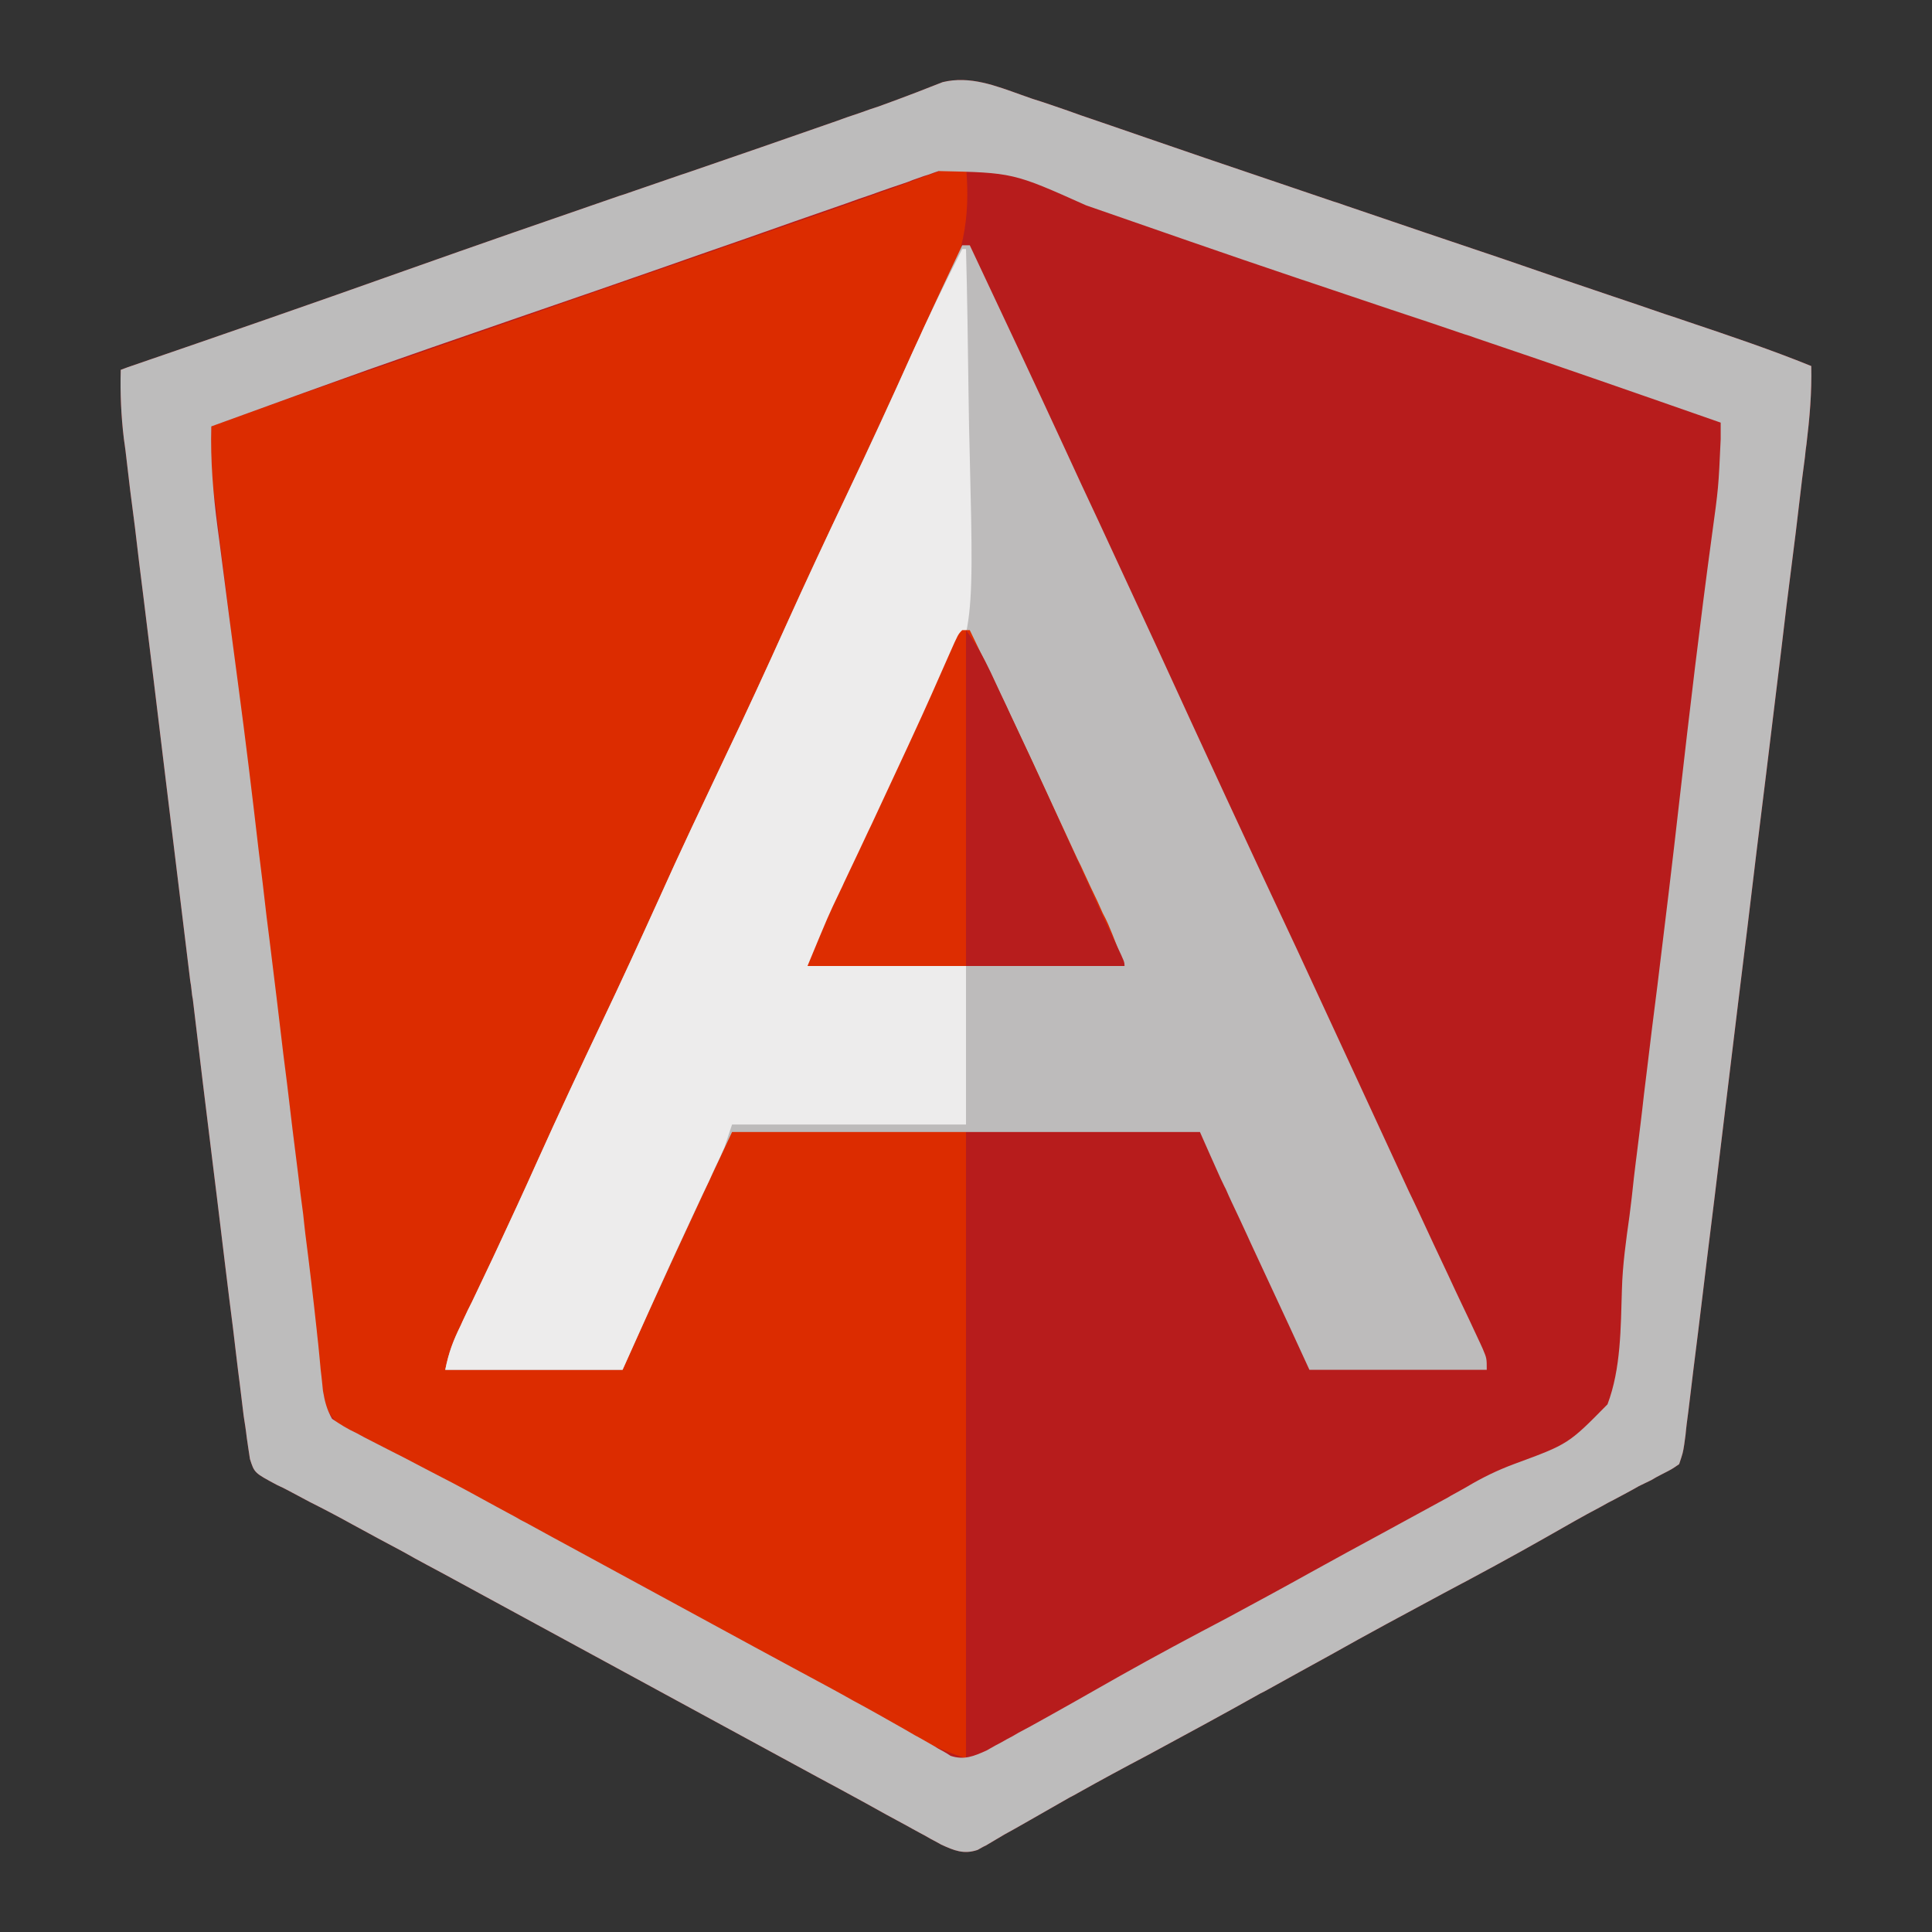
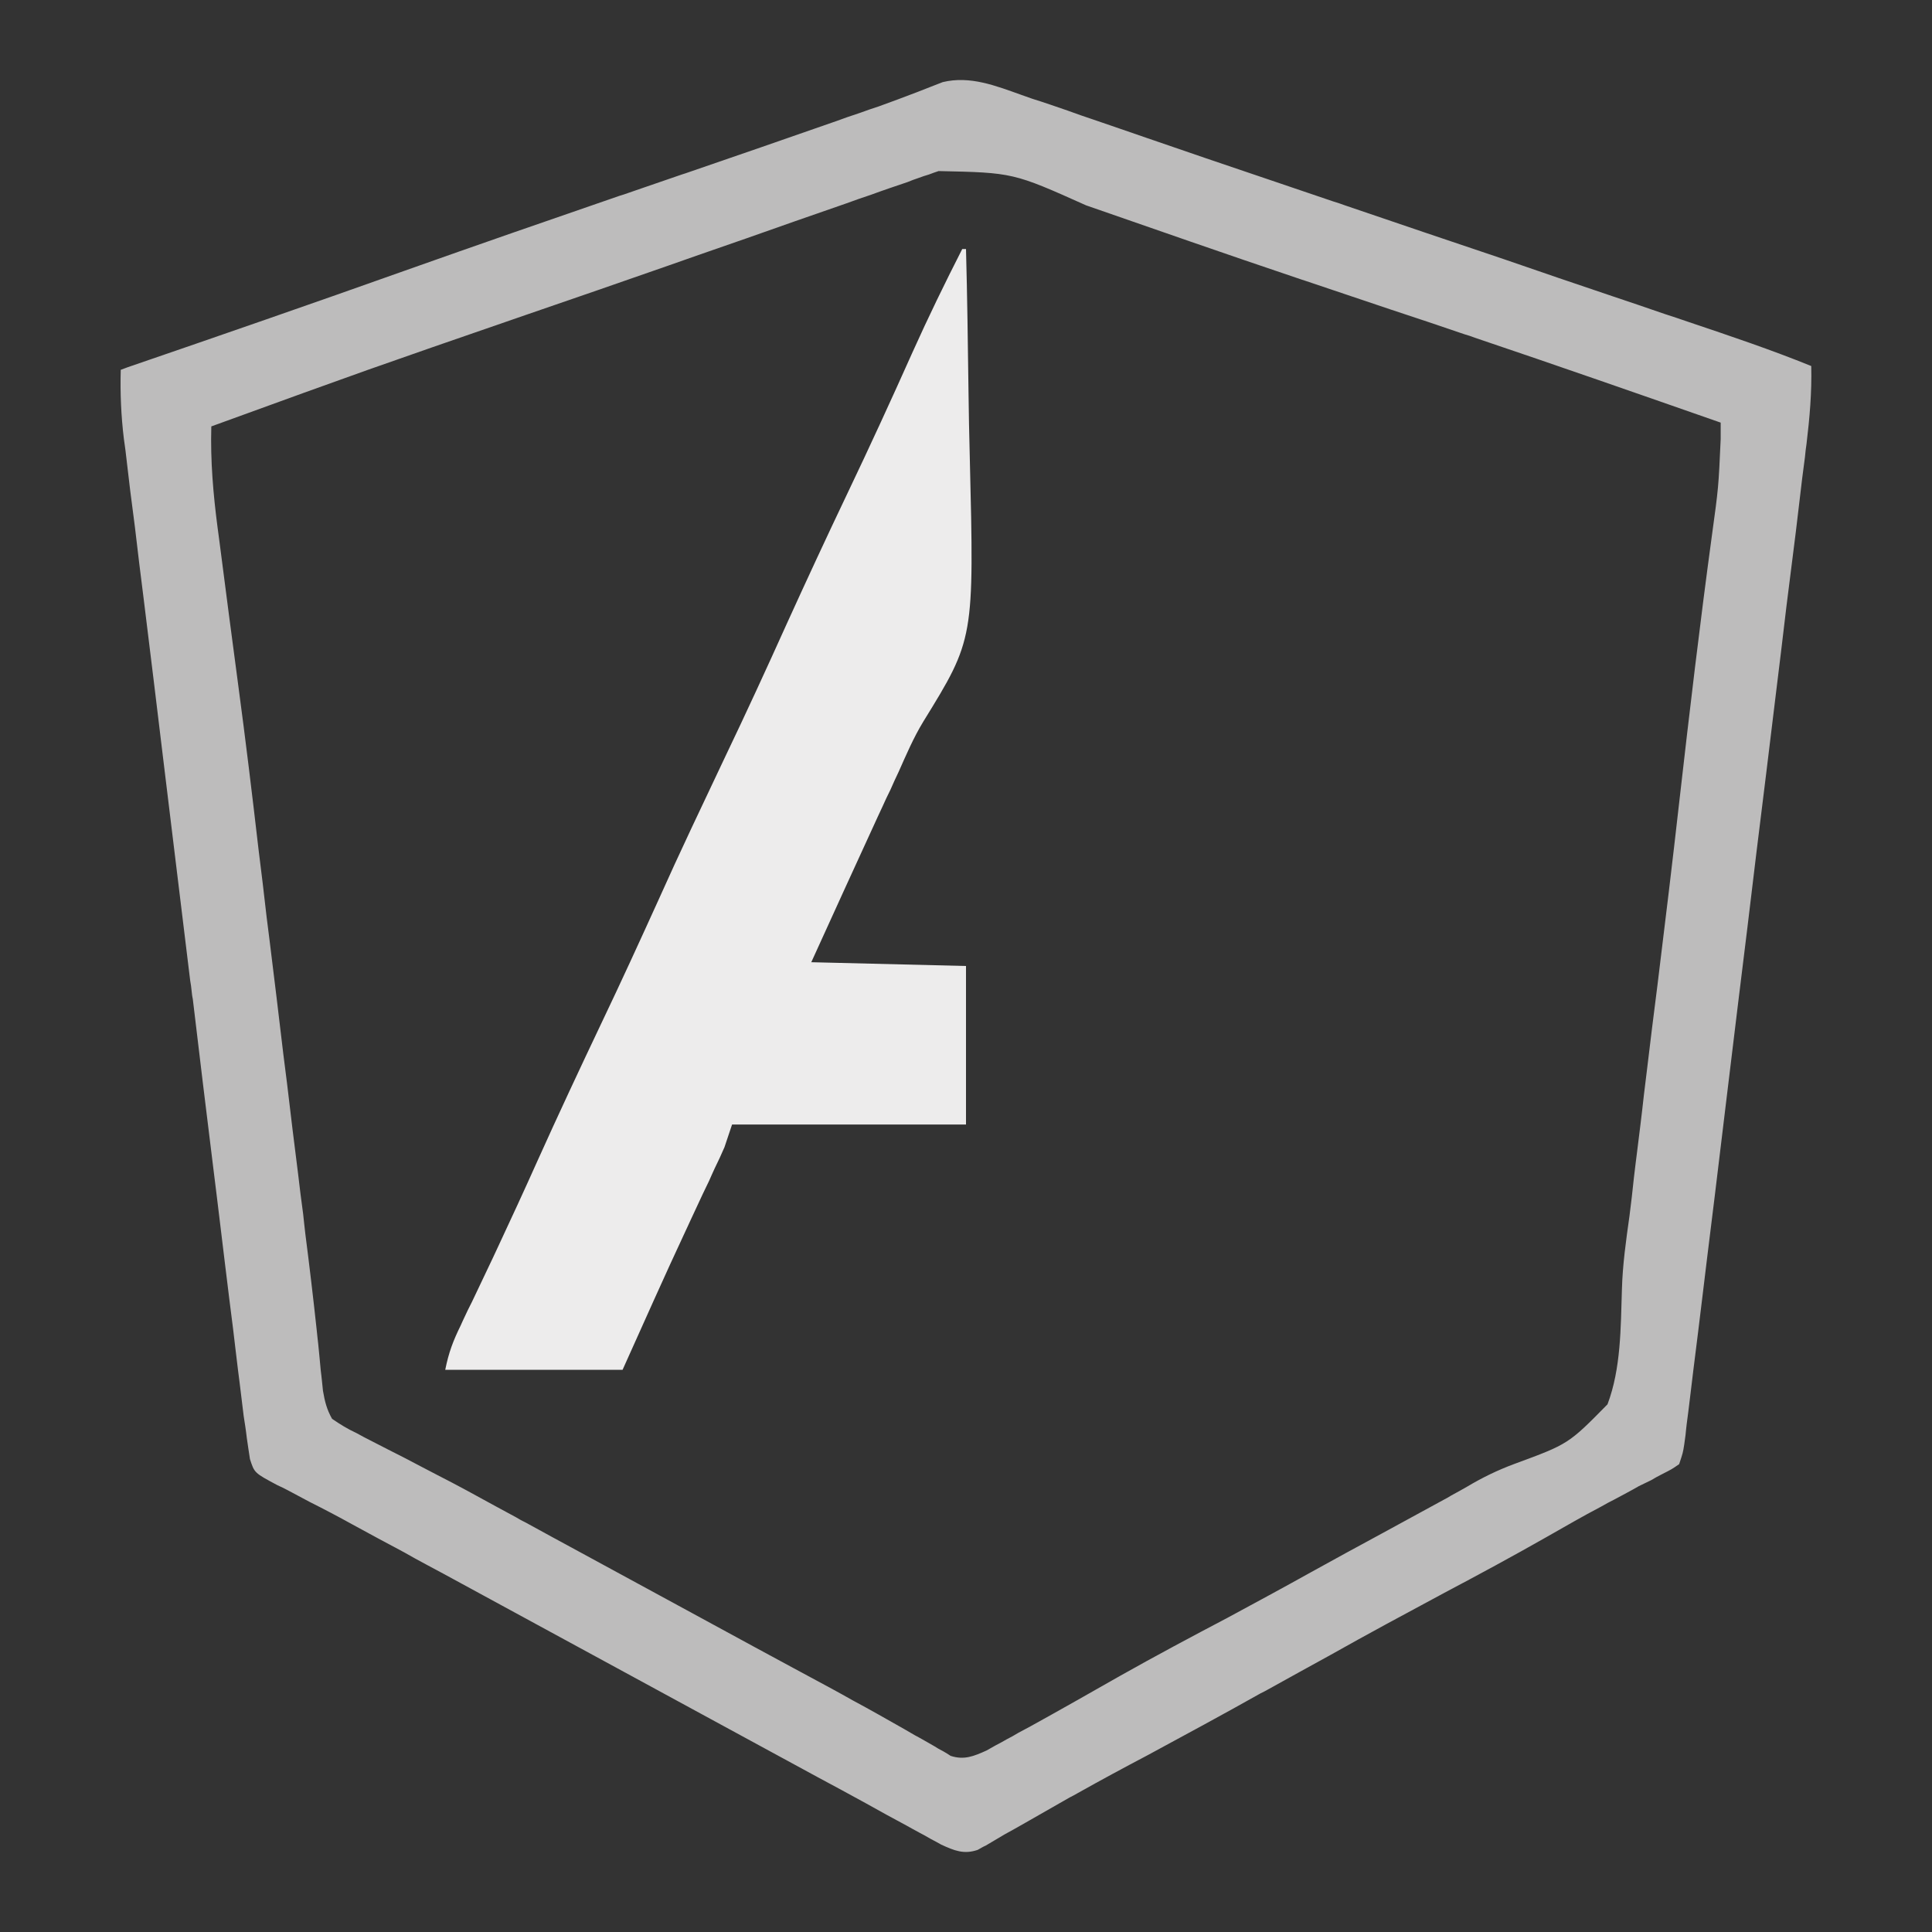
<svg xmlns="http://www.w3.org/2000/svg" width="24px" height="24px" viewBox="0 0 24 24">
  <rect x="0" y="0" width="24" height="24" fill="#333333" stroke="none" />
  <g id="surface1">
-     <path style=" stroke:none;fill-rule:nonzero;fill:rgb(71.765%,10.98%,10.98%);fill-opacity:1;" d="M 12.691 1.18 C 12.758 1.203 12.758 1.203 12.824 1.227 C 12.973 1.273 13.117 1.324 13.266 1.375 C 13.371 1.414 13.473 1.449 13.578 1.484 C 13.801 1.559 14.02 1.637 14.238 1.711 C 14.734 1.883 15.23 2.051 15.727 2.219 C 16.004 2.312 16.277 2.406 16.555 2.5 C 16.609 2.516 16.664 2.535 16.719 2.555 C 17.371 2.777 18.027 3 18.68 3.219 C 19.129 3.375 19.578 3.527 20.031 3.68 C 20.242 3.75 20.457 3.824 20.672 3.898 C 20.773 3.93 20.875 3.965 20.977 4 C 21.488 4.172 22 4.344 22.5 4.547 C 22.508 4.875 22.48 5.191 22.441 5.516 C 22.43 5.594 22.43 5.594 22.422 5.676 C 22.398 5.855 22.375 6.035 22.355 6.215 C 22.34 6.344 22.324 6.473 22.309 6.602 C 22.27 6.914 22.23 7.227 22.191 7.539 C 22.148 7.902 22.105 8.266 22.059 8.633 C 21.98 9.281 21.902 9.93 21.82 10.582 C 21.746 11.211 21.668 11.84 21.59 12.473 C 21.492 13.27 21.398 14.066 21.301 14.859 C 21.27 15.113 21.238 15.367 21.207 15.621 C 21.168 15.934 21.133 16.242 21.094 16.551 C 21.074 16.707 21.055 16.867 21.035 17.023 C 21.016 17.195 20.992 17.367 20.973 17.535 C 20.965 17.586 20.961 17.637 20.953 17.688 C 20.949 17.734 20.941 17.781 20.938 17.828 C 20.934 17.867 20.926 17.906 20.922 17.945 C 20.906 18.047 20.906 18.047 20.859 18.188 C 20.77 18.25 20.77 18.25 20.648 18.312 C 20.578 18.348 20.578 18.348 20.512 18.387 C 20.461 18.41 20.41 18.438 20.359 18.461 C 20.258 18.52 20.152 18.574 20.051 18.629 C 19.996 18.656 19.945 18.684 19.891 18.715 C 19.66 18.836 19.438 18.965 19.211 19.094 C 18.793 19.332 18.367 19.562 17.938 19.789 C 17.465 20.043 16.992 20.297 16.527 20.559 C 16.266 20.703 16.008 20.844 15.75 20.988 C 15.707 21.012 15.707 21.012 15.66 21.035 C 15.195 21.297 14.723 21.551 14.254 21.805 C 13.965 21.957 13.676 22.113 13.391 22.273 C 13.355 22.293 13.324 22.312 13.289 22.328 C 13.102 22.434 12.918 22.539 12.734 22.645 C 12.648 22.695 12.562 22.742 12.477 22.789 C 12.438 22.812 12.398 22.836 12.359 22.859 C 12.32 22.883 12.285 22.902 12.246 22.926 C 12.211 22.941 12.18 22.961 12.145 22.98 C 11.973 23.039 11.852 22.988 11.691 22.914 C 11.629 22.879 11.629 22.879 11.562 22.844 C 11.516 22.816 11.465 22.789 11.414 22.762 C 11.363 22.734 11.312 22.707 11.258 22.676 C 11.176 22.633 11.094 22.586 11.012 22.543 C 10.926 22.496 10.844 22.449 10.758 22.402 C 10.559 22.293 10.359 22.184 10.16 22.078 C 9.715 21.836 9.27 21.594 8.824 21.352 C 8.508 21.18 8.191 21.008 7.875 20.836 C 7.473 20.617 7.07 20.398 6.668 20.18 C 6.352 20.008 6.035 19.836 5.719 19.664 C 5.578 19.586 5.438 19.512 5.293 19.434 C 5.203 19.387 5.113 19.336 5.023 19.285 C 4.809 19.172 4.594 19.055 4.379 18.938 C 4.203 18.84 4.023 18.746 3.844 18.656 C 3.754 18.609 3.664 18.559 3.574 18.512 C 3.512 18.48 3.512 18.48 3.445 18.449 C 3.16 18.297 3.16 18.297 3.105 18.125 C 3.098 18.086 3.094 18.043 3.086 18 C 3.078 17.953 3.074 17.91 3.066 17.863 C 3.059 17.812 3.055 17.766 3.047 17.719 C 3.039 17.676 3.035 17.633 3.027 17.59 C 3.012 17.453 2.992 17.316 2.977 17.18 C 2.969 17.129 2.965 17.074 2.957 17.023 C 2.938 16.852 2.914 16.68 2.895 16.504 C 2.879 16.383 2.863 16.258 2.848 16.133 C 2.812 15.832 2.773 15.531 2.738 15.23 C 2.707 14.984 2.68 14.742 2.648 14.496 C 2.562 13.801 2.477 13.105 2.395 12.41 C 2.387 12.375 2.383 12.336 2.379 12.297 C 2.375 12.262 2.371 12.223 2.363 12.184 C 2.289 11.578 2.215 10.969 2.141 10.363 C 2.066 9.738 1.988 9.113 1.914 8.492 C 1.871 8.141 1.828 7.789 1.785 7.441 C 1.746 7.141 1.711 6.844 1.676 6.547 C 1.656 6.395 1.637 6.242 1.617 6.09 C 1.598 5.926 1.578 5.762 1.559 5.598 C 1.551 5.547 1.547 5.5 1.539 5.453 C 1.504 5.164 1.492 4.883 1.5 4.594 C 1.527 4.582 1.559 4.574 1.586 4.562 C 2.734 4.168 3.883 3.77 5.027 3.363 C 5.918 3.047 6.809 2.738 7.703 2.43 C 7.734 2.422 7.766 2.41 7.801 2.398 C 7.863 2.375 7.93 2.355 7.992 2.332 C 8.152 2.277 8.309 2.223 8.469 2.168 C 8.5 2.16 8.527 2.148 8.562 2.137 C 9.156 1.934 9.75 1.727 10.344 1.52 C 10.383 1.508 10.422 1.492 10.465 1.477 C 10.539 1.449 10.617 1.426 10.695 1.398 C 10.766 1.371 10.836 1.348 10.91 1.324 C 11.07 1.266 11.23 1.207 11.391 1.145 C 11.473 1.113 11.473 1.113 11.562 1.078 C 11.609 1.059 11.66 1.039 11.711 1.02 C 12.051 0.938 12.371 1.066 12.691 1.18 Z M 12.691 1.18 " />
-     <path style=" stroke:none;fill-rule:nonzero;fill:rgb(86.275%,17.255%,0%);fill-opacity:1;" d="M 12 2.062 C 12.059 2.734 11.961 3.184 11.656 3.781 C 11.562 3.969 11.473 4.16 11.387 4.352 C 11.371 4.387 11.352 4.426 11.336 4.465 C 11.301 4.543 11.266 4.621 11.227 4.695 C 11.137 4.898 11.043 5.098 10.953 5.297 C 10.934 5.336 10.914 5.379 10.895 5.418 C 10.707 5.82 10.52 6.223 10.332 6.625 C 10.113 7.09 9.898 7.559 9.688 8.027 C 9.438 8.578 9.18 9.129 8.922 9.676 C 8.902 9.711 8.887 9.75 8.871 9.785 C 8.852 9.82 8.836 9.855 8.816 9.895 C 8.559 10.441 8.301 10.992 8.047 11.547 C 7.883 11.906 7.719 12.262 7.555 12.621 C 7.527 12.68 7.527 12.68 7.496 12.742 C 7.266 13.246 7.031 13.746 6.797 14.25 C 6.555 14.77 6.312 15.293 6.07 15.816 C 6.031 15.898 5.992 15.98 5.953 16.062 C 5.902 16.18 5.848 16.293 5.797 16.406 C 5.781 16.441 5.766 16.477 5.746 16.512 C 5.734 16.543 5.719 16.574 5.703 16.609 C 5.684 16.652 5.684 16.652 5.664 16.691 C 5.617 16.801 5.574 16.906 5.531 17.016 C 6.258 17.016 6.984 17.016 7.734 17.016 C 7.75 16.938 7.766 16.859 7.781 16.781 C 7.832 16.66 7.887 16.543 7.945 16.426 C 7.961 16.391 7.977 16.355 7.992 16.32 C 8.047 16.211 8.102 16.098 8.152 15.988 C 8.227 15.836 8.297 15.684 8.371 15.531 C 8.391 15.492 8.406 15.453 8.426 15.414 C 8.594 15.062 8.758 14.707 8.918 14.348 C 8.941 14.293 8.941 14.293 8.969 14.234 C 8.98 14.199 8.996 14.168 9.012 14.137 C 9.047 14.062 9.047 14.062 9.094 14.016 C 10.055 14.016 11.012 14.016 12 14.016 C 12 16.598 12 19.184 12 21.844 C 11.805 21.777 11.656 21.723 11.48 21.629 C 11.414 21.59 11.414 21.59 11.348 21.555 C 11.301 21.527 11.25 21.5 11.203 21.477 C 11.152 21.449 11.105 21.422 11.051 21.391 C 10.949 21.336 10.848 21.281 10.742 21.223 C 10.562 21.125 10.383 21.027 10.203 20.93 C 10.121 20.883 10.035 20.836 9.953 20.789 C 9.633 20.617 9.316 20.445 9 20.273 C 8.598 20.055 8.195 19.836 7.793 19.617 C 7.477 19.445 7.16 19.273 6.844 19.102 C 6.441 18.883 6.039 18.668 5.641 18.445 C 5.406 18.32 5.176 18.195 4.938 18.07 C 4.887 18.043 4.836 18.02 4.781 17.988 C 4.684 17.938 4.582 17.887 4.48 17.832 C 4.438 17.809 4.391 17.785 4.344 17.762 C 4.285 17.73 4.285 17.73 4.223 17.699 C 4.062 17.578 4.039 17.441 4.008 17.25 C 4 17.195 3.992 17.141 3.988 17.086 C 3.98 17.027 3.973 16.965 3.965 16.902 C 3.957 16.836 3.949 16.77 3.945 16.703 C 3.934 16.637 3.926 16.566 3.918 16.496 C 3.879 16.152 3.84 15.809 3.801 15.469 C 3.789 15.34 3.773 15.215 3.758 15.086 C 3.754 15.055 3.75 15.023 3.746 14.988 C 3.656 14.184 3.551 13.375 3.449 12.57 C 3.352 11.797 3.254 11.023 3.16 10.25 C 3.125 9.953 3.09 9.652 3.055 9.352 C 3.047 9.289 3.039 9.23 3.031 9.168 C 2.957 8.547 2.879 7.93 2.805 7.309 C 2.797 7.258 2.793 7.207 2.785 7.156 C 2.766 7.012 2.75 6.863 2.73 6.719 C 2.727 6.676 2.723 6.633 2.715 6.586 C 2.711 6.547 2.707 6.504 2.699 6.465 C 2.695 6.426 2.691 6.383 2.688 6.344 C 2.672 6.246 2.66 6.148 2.645 6.051 C 2.613 5.801 2.621 5.551 2.625 5.297 C 3.352 5.031 4.082 4.773 4.812 4.523 C 5.078 4.43 5.344 4.34 5.609 4.246 C 5.66 4.23 5.715 4.211 5.77 4.191 C 6.266 4.02 6.758 3.848 7.25 3.676 C 7.781 3.492 8.309 3.309 8.84 3.125 C 8.914 3.098 8.914 3.098 8.992 3.07 C 9.191 3.004 9.391 2.934 9.59 2.863 C 10.055 2.703 10.516 2.543 10.98 2.375 C 11.012 2.367 11.043 2.355 11.074 2.344 C 11.215 2.293 11.355 2.238 11.496 2.188 C 11.566 2.164 11.566 2.164 11.641 2.137 C 11.699 2.113 11.699 2.113 11.758 2.094 C 11.859 2.062 11.859 2.062 12 2.062 Z M 12 2.062 " />
-     <path style=" stroke:none;fill-rule:nonzero;fill:rgb(74.118%,73.333%,73.333%);fill-opacity:1;" d="M 11.953 3.047 C 11.984 3.047 12.016 3.047 12.047 3.047 C 12.441 3.883 12.836 4.723 13.223 5.562 C 13.363 5.867 13.504 6.172 13.648 6.477 C 13.891 7 14.133 7.523 14.375 8.047 C 14.949 9.301 15.527 10.551 16.113 11.797 C 16.355 12.316 16.594 12.84 16.836 13.359 C 17.059 13.844 17.281 14.324 17.504 14.805 C 17.547 14.891 17.586 14.977 17.625 15.059 C 17.746 15.32 17.867 15.582 17.992 15.844 C 18.047 15.965 18.105 16.086 18.164 16.211 C 18.191 16.27 18.219 16.324 18.246 16.383 C 18.285 16.465 18.32 16.543 18.359 16.625 C 18.379 16.668 18.402 16.715 18.422 16.762 C 18.469 16.875 18.469 16.875 18.469 17.016 C 17.742 17.016 17.016 17.016 16.266 17.016 C 16.184 16.84 16.105 16.668 16.023 16.488 C 15.859 16.137 15.699 15.789 15.535 15.438 C 15.523 15.41 15.508 15.379 15.496 15.352 C 15.43 15.207 15.363 15.066 15.297 14.926 C 15.273 14.875 15.25 14.824 15.227 14.77 C 15.203 14.727 15.184 14.68 15.16 14.633 C 15.074 14.445 14.992 14.254 14.906 14.062 C 12.988 14.062 11.07 14.062 9.094 14.062 C 8.633 15.043 8.176 16.023 7.734 17.016 C 7.008 17.016 6.281 17.016 5.531 17.016 C 5.574 16.801 5.629 16.656 5.723 16.465 C 5.738 16.434 5.75 16.402 5.766 16.371 C 5.797 16.305 5.828 16.238 5.863 16.172 C 5.949 15.992 6.035 15.812 6.121 15.629 C 6.137 15.594 6.156 15.555 6.172 15.52 C 6.344 15.152 6.512 14.789 6.676 14.422 C 6.938 13.84 7.207 13.266 7.48 12.691 C 7.719 12.191 7.949 11.688 8.176 11.188 C 8.445 10.586 8.727 9.996 9.008 9.402 C 9.27 8.855 9.523 8.305 9.773 7.75 C 10 7.242 10.238 6.738 10.477 6.234 C 10.77 5.613 11.059 4.992 11.34 4.367 C 11.367 4.305 11.398 4.242 11.426 4.184 C 11.438 4.152 11.453 4.121 11.465 4.094 C 11.625 3.742 11.789 3.395 11.953 3.047 Z M 11.953 3.047 " />
    <path style=" stroke:none;fill-rule:nonzero;fill:rgb(74.118%,73.725%,73.725%);fill-opacity:1;" d="M 12.691 1.18 C 12.758 1.203 12.758 1.203 12.824 1.227 C 12.973 1.273 13.117 1.324 13.266 1.375 C 13.371 1.414 13.473 1.449 13.578 1.484 C 13.801 1.559 14.02 1.637 14.238 1.711 C 14.734 1.883 15.23 2.051 15.727 2.219 C 16.004 2.312 16.277 2.406 16.555 2.5 C 16.609 2.516 16.664 2.535 16.719 2.555 C 17.371 2.777 18.027 3 18.68 3.219 C 19.129 3.375 19.578 3.527 20.031 3.68 C 20.242 3.75 20.457 3.824 20.672 3.898 C 20.773 3.93 20.875 3.965 20.977 4 C 21.488 4.172 22 4.344 22.5 4.547 C 22.508 4.875 22.48 5.191 22.441 5.516 C 22.43 5.594 22.43 5.594 22.422 5.676 C 22.398 5.855 22.375 6.035 22.355 6.215 C 22.34 6.344 22.324 6.473 22.309 6.602 C 22.27 6.914 22.23 7.227 22.191 7.539 C 22.148 7.902 22.105 8.266 22.059 8.633 C 21.98 9.281 21.902 9.93 21.82 10.582 C 21.746 11.211 21.668 11.84 21.59 12.473 C 21.492 13.27 21.398 14.066 21.301 14.859 C 21.27 15.113 21.238 15.367 21.207 15.621 C 21.168 15.934 21.133 16.242 21.094 16.551 C 21.074 16.707 21.055 16.867 21.035 17.023 C 21.016 17.195 20.992 17.367 20.973 17.535 C 20.965 17.586 20.961 17.637 20.953 17.688 C 20.949 17.734 20.941 17.781 20.938 17.828 C 20.934 17.867 20.926 17.906 20.922 17.945 C 20.906 18.047 20.906 18.047 20.859 18.188 C 20.77 18.25 20.77 18.25 20.648 18.312 C 20.578 18.348 20.578 18.348 20.512 18.387 C 20.461 18.41 20.41 18.438 20.359 18.461 C 20.258 18.52 20.152 18.574 20.051 18.629 C 19.996 18.656 19.945 18.684 19.891 18.715 C 19.66 18.836 19.438 18.965 19.211 19.094 C 18.793 19.332 18.367 19.562 17.938 19.789 C 17.465 20.043 16.992 20.297 16.527 20.559 C 16.266 20.703 16.008 20.844 15.75 20.988 C 15.707 21.012 15.707 21.012 15.66 21.035 C 15.195 21.297 14.723 21.551 14.254 21.805 C 13.965 21.957 13.676 22.113 13.391 22.273 C 13.355 22.293 13.324 22.312 13.289 22.328 C 13.102 22.434 12.918 22.539 12.734 22.645 C 12.648 22.695 12.562 22.742 12.477 22.789 C 12.438 22.812 12.398 22.836 12.359 22.859 C 12.32 22.883 12.285 22.902 12.246 22.926 C 12.211 22.941 12.18 22.961 12.145 22.98 C 11.973 23.039 11.852 22.988 11.691 22.914 C 11.629 22.879 11.629 22.879 11.562 22.844 C 11.516 22.816 11.465 22.789 11.414 22.762 C 11.363 22.734 11.312 22.707 11.258 22.676 C 11.176 22.633 11.094 22.586 11.012 22.543 C 10.926 22.496 10.844 22.449 10.758 22.402 C 10.559 22.293 10.359 22.184 10.16 22.078 C 9.715 21.836 9.27 21.594 8.824 21.352 C 8.508 21.18 8.191 21.008 7.875 20.836 C 7.473 20.617 7.07 20.398 6.668 20.18 C 6.352 20.008 6.035 19.836 5.719 19.664 C 5.578 19.586 5.438 19.512 5.293 19.434 C 5.203 19.387 5.113 19.336 5.023 19.285 C 4.809 19.172 4.594 19.055 4.379 18.938 C 4.203 18.84 4.023 18.746 3.844 18.656 C 3.754 18.609 3.664 18.559 3.574 18.512 C 3.512 18.48 3.512 18.48 3.445 18.449 C 3.16 18.297 3.16 18.297 3.105 18.125 C 3.098 18.086 3.094 18.043 3.086 18 C 3.078 17.953 3.074 17.91 3.066 17.863 C 3.059 17.812 3.055 17.766 3.047 17.719 C 3.039 17.676 3.035 17.633 3.027 17.59 C 3.012 17.453 2.992 17.316 2.977 17.18 C 2.969 17.129 2.965 17.074 2.957 17.023 C 2.938 16.852 2.914 16.68 2.895 16.504 C 2.879 16.383 2.863 16.258 2.848 16.133 C 2.812 15.832 2.773 15.531 2.738 15.23 C 2.707 14.984 2.68 14.742 2.648 14.496 C 2.562 13.801 2.477 13.105 2.395 12.41 C 2.387 12.375 2.383 12.336 2.379 12.297 C 2.375 12.262 2.371 12.223 2.363 12.184 C 2.289 11.578 2.215 10.969 2.141 10.363 C 2.066 9.738 1.988 9.113 1.914 8.492 C 1.871 8.141 1.828 7.789 1.785 7.441 C 1.746 7.141 1.711 6.844 1.676 6.547 C 1.656 6.395 1.637 6.242 1.617 6.09 C 1.598 5.926 1.578 5.762 1.559 5.598 C 1.551 5.547 1.547 5.5 1.539 5.453 C 1.504 5.164 1.492 4.883 1.5 4.594 C 1.527 4.582 1.559 4.574 1.586 4.562 C 2.734 4.168 3.883 3.77 5.027 3.363 C 5.918 3.047 6.809 2.738 7.703 2.43 C 7.734 2.422 7.766 2.41 7.801 2.398 C 7.863 2.375 7.93 2.355 7.992 2.332 C 8.152 2.277 8.309 2.223 8.469 2.168 C 8.5 2.16 8.527 2.148 8.562 2.137 C 9.156 1.934 9.75 1.727 10.344 1.52 C 10.383 1.508 10.422 1.492 10.465 1.477 C 10.539 1.449 10.617 1.426 10.695 1.398 C 10.766 1.371 10.836 1.348 10.91 1.324 C 11.07 1.266 11.23 1.207 11.391 1.145 C 11.473 1.113 11.473 1.113 11.562 1.078 C 11.609 1.059 11.66 1.039 11.711 1.02 C 12.051 0.938 12.371 1.066 12.691 1.18 Z M 11.66 2.125 C 11.621 2.137 11.582 2.152 11.539 2.168 C 11.496 2.18 11.453 2.195 11.41 2.211 C 11.363 2.227 11.32 2.242 11.273 2.262 C 11.125 2.312 10.973 2.363 10.824 2.418 C 10.719 2.453 10.617 2.488 10.512 2.527 C 10.297 2.602 10.082 2.676 9.871 2.75 C 9.473 2.891 9.074 3.031 8.676 3.168 C 8.555 3.211 8.43 3.254 8.309 3.297 C 7.715 3.504 7.121 3.711 6.527 3.914 C 4.57 4.59 4.57 4.59 2.625 5.297 C 2.613 5.723 2.648 6.133 2.703 6.555 C 2.711 6.625 2.723 6.691 2.73 6.758 C 2.805 7.348 2.883 7.934 2.961 8.523 C 3.051 9.195 3.133 9.871 3.211 10.547 C 3.246 10.828 3.281 11.109 3.312 11.391 C 3.324 11.484 3.336 11.582 3.348 11.676 C 3.406 12.148 3.465 12.625 3.52 13.098 C 3.535 13.219 3.551 13.34 3.566 13.461 C 3.609 13.836 3.656 14.207 3.703 14.582 C 3.723 14.75 3.742 14.914 3.766 15.082 C 3.773 15.164 3.785 15.246 3.793 15.328 C 3.844 15.723 3.891 16.121 3.934 16.52 C 3.941 16.578 3.945 16.637 3.953 16.695 C 3.965 16.805 3.973 16.91 3.984 17.02 C 3.988 17.062 3.996 17.109 4 17.16 C 4.004 17.199 4.008 17.238 4.012 17.277 C 4.035 17.41 4.059 17.508 4.125 17.625 C 4.227 17.695 4.316 17.75 4.426 17.801 C 4.457 17.816 4.488 17.836 4.52 17.852 C 4.617 17.902 4.715 17.953 4.816 18.004 C 4.887 18.039 4.953 18.074 5.023 18.109 C 5.16 18.18 5.297 18.254 5.434 18.324 C 5.68 18.449 5.922 18.582 6.164 18.715 C 6.246 18.758 6.328 18.805 6.41 18.848 C 6.469 18.883 6.469 18.883 6.531 18.914 C 6.758 19.039 6.988 19.164 7.219 19.289 C 7.621 19.508 8.023 19.727 8.426 19.945 C 8.742 20.117 9.059 20.289 9.375 20.461 C 9.695 20.633 10.016 20.809 10.336 20.98 C 10.422 21.027 10.508 21.074 10.59 21.121 C 10.809 21.238 11.02 21.359 11.234 21.48 C 11.297 21.516 11.297 21.516 11.363 21.555 C 11.445 21.598 11.523 21.645 11.605 21.691 C 11.641 21.715 11.676 21.734 11.715 21.754 C 11.762 21.781 11.762 21.781 11.809 21.812 C 11.977 21.867 12.098 21.816 12.254 21.746 C 12.293 21.723 12.332 21.703 12.371 21.68 C 12.418 21.656 12.461 21.633 12.508 21.605 C 12.555 21.582 12.602 21.555 12.648 21.527 C 12.699 21.5 12.75 21.473 12.801 21.445 C 13.176 21.238 13.547 21.027 13.918 20.816 C 14.355 20.57 14.801 20.332 15.246 20.098 C 15.594 19.91 15.941 19.723 16.285 19.531 C 16.574 19.371 16.867 19.211 17.156 19.055 C 17.543 18.844 17.543 18.844 17.93 18.633 C 17.961 18.617 17.996 18.598 18.027 18.578 C 18.094 18.543 18.16 18.504 18.223 18.469 C 18.414 18.355 18.605 18.262 18.816 18.184 C 19.484 17.938 19.484 17.938 19.969 17.445 C 20.137 17 20.133 16.492 20.148 16.02 C 20.156 15.715 20.199 15.41 20.242 15.105 C 20.262 14.949 20.281 14.789 20.297 14.629 C 20.305 14.566 20.312 14.504 20.32 14.438 C 20.324 14.406 20.328 14.375 20.332 14.344 C 20.363 14.094 20.395 13.844 20.422 13.594 C 20.434 13.5 20.445 13.406 20.457 13.309 C 20.5 12.953 20.543 12.594 20.59 12.234 C 20.684 11.469 20.777 10.703 20.863 9.938 C 20.988 8.84 21.117 7.746 21.266 6.652 C 21.348 6.055 21.348 6.055 21.375 5.453 C 21.375 5.414 21.375 5.375 21.375 5.336 C 21.375 5.293 21.375 5.293 21.375 5.25 C 20.359 4.895 19.34 4.539 18.32 4.195 C 18.258 4.172 18.258 4.172 18.191 4.152 C 17.887 4.047 17.578 3.945 17.273 3.844 C 16.926 3.727 16.574 3.609 16.227 3.492 C 16.184 3.477 16.141 3.465 16.098 3.449 C 15.227 3.156 14.359 2.852 13.492 2.551 C 12.586 2.145 12.586 2.145 11.66 2.125 Z M 11.66 2.125 " />
    <path style=" stroke:none;fill-rule:nonzero;fill:rgb(92.941%,92.549%,92.549%);fill-opacity:1;" d="M 11.953 3.094 C 11.969 3.094 11.984 3.094 12 3.094 C 12.016 3.684 12.023 4.27 12.031 4.859 C 12.035 5.133 12.039 5.406 12.047 5.68 C 12.102 7.938 12.102 7.938 11.469 8.965 C 11.348 9.164 11.258 9.375 11.164 9.586 C 11.129 9.66 11.094 9.734 11.062 9.809 C 11.027 9.879 10.992 9.953 10.961 10.023 C 10.934 10.082 10.934 10.082 10.906 10.141 C 10.629 10.746 10.352 11.348 10.078 11.953 C 11.031 11.977 11.031 11.977 12 12 C 12 12.648 12 13.301 12 13.969 C 11.039 13.969 10.082 13.969 9.094 13.969 C 9.047 14.109 9.047 14.109 9 14.25 C 8.961 14.34 8.922 14.426 8.879 14.512 C 8.855 14.562 8.832 14.617 8.809 14.668 C 8.781 14.723 8.758 14.777 8.73 14.832 C 8.676 14.949 8.621 15.066 8.566 15.184 C 8.551 15.215 8.539 15.246 8.523 15.277 C 8.254 15.852 7.996 16.434 7.734 17.016 C 7.008 17.016 6.281 17.016 5.531 17.016 C 5.574 16.801 5.629 16.656 5.723 16.465 C 5.738 16.434 5.75 16.402 5.766 16.371 C 5.797 16.305 5.828 16.238 5.863 16.172 C 5.949 15.992 6.035 15.812 6.121 15.629 C 6.137 15.594 6.156 15.555 6.172 15.52 C 6.344 15.152 6.512 14.789 6.676 14.422 C 6.938 13.84 7.207 13.266 7.48 12.691 C 7.719 12.191 7.949 11.688 8.176 11.188 C 8.445 10.586 8.727 9.996 9.008 9.402 C 9.27 8.855 9.523 8.305 9.773 7.75 C 10.02 7.207 10.27 6.668 10.527 6.129 C 10.805 5.547 11.074 4.961 11.336 4.375 C 11.531 3.941 11.738 3.516 11.953 3.094 Z M 11.953 3.094 " />
-     <path style=" stroke:none;fill-rule:nonzero;fill:rgb(86.667%,17.647%,0.392%);fill-opacity:1;" d="M 11.953 7.828 C 11.984 7.828 12.016 7.828 12.047 7.828 C 12.398 8.551 12.742 9.273 13.074 10 C 13.176 10.223 13.281 10.445 13.383 10.668 C 13.414 10.727 13.441 10.785 13.469 10.848 C 13.52 10.961 13.574 11.074 13.629 11.188 C 13.664 11.266 13.664 11.266 13.699 11.344 C 13.734 11.41 13.734 11.41 13.766 11.48 C 13.84 11.652 13.902 11.824 13.969 12 C 12.668 12 11.371 12 10.031 12 C 10.293 11.367 10.293 11.367 10.422 11.098 C 10.438 11.066 10.449 11.039 10.465 11.008 C 10.492 10.945 10.523 10.887 10.551 10.824 C 10.629 10.66 10.707 10.496 10.785 10.328 C 10.801 10.297 10.816 10.262 10.832 10.23 C 10.98 9.914 11.125 9.602 11.27 9.289 C 11.293 9.238 11.316 9.188 11.34 9.137 C 11.496 8.801 11.648 8.457 11.797 8.117 C 11.902 7.879 11.902 7.879 11.953 7.828 Z M 11.953 7.828 " />
-     <path style=" stroke:none;fill-rule:nonzero;fill:rgb(71.765%,11.373%,11.373%);fill-opacity:1;" d="M 12 7.828 C 12.125 7.996 12.215 8.16 12.305 8.348 C 12.328 8.398 12.328 8.398 12.352 8.449 C 12.402 8.559 12.453 8.664 12.504 8.773 C 12.539 8.852 12.574 8.926 12.609 9 C 12.879 9.574 13.141 10.148 13.402 10.723 C 13.414 10.754 13.43 10.781 13.441 10.812 C 13.469 10.871 13.496 10.93 13.523 10.988 C 13.633 11.238 13.75 11.488 13.867 11.734 C 13.969 11.949 13.969 11.949 13.969 12 C 13.32 12 12.668 12 12 12 C 12 10.625 12 9.246 12 7.828 Z M 12 7.828 " />
  </g>
</svg>